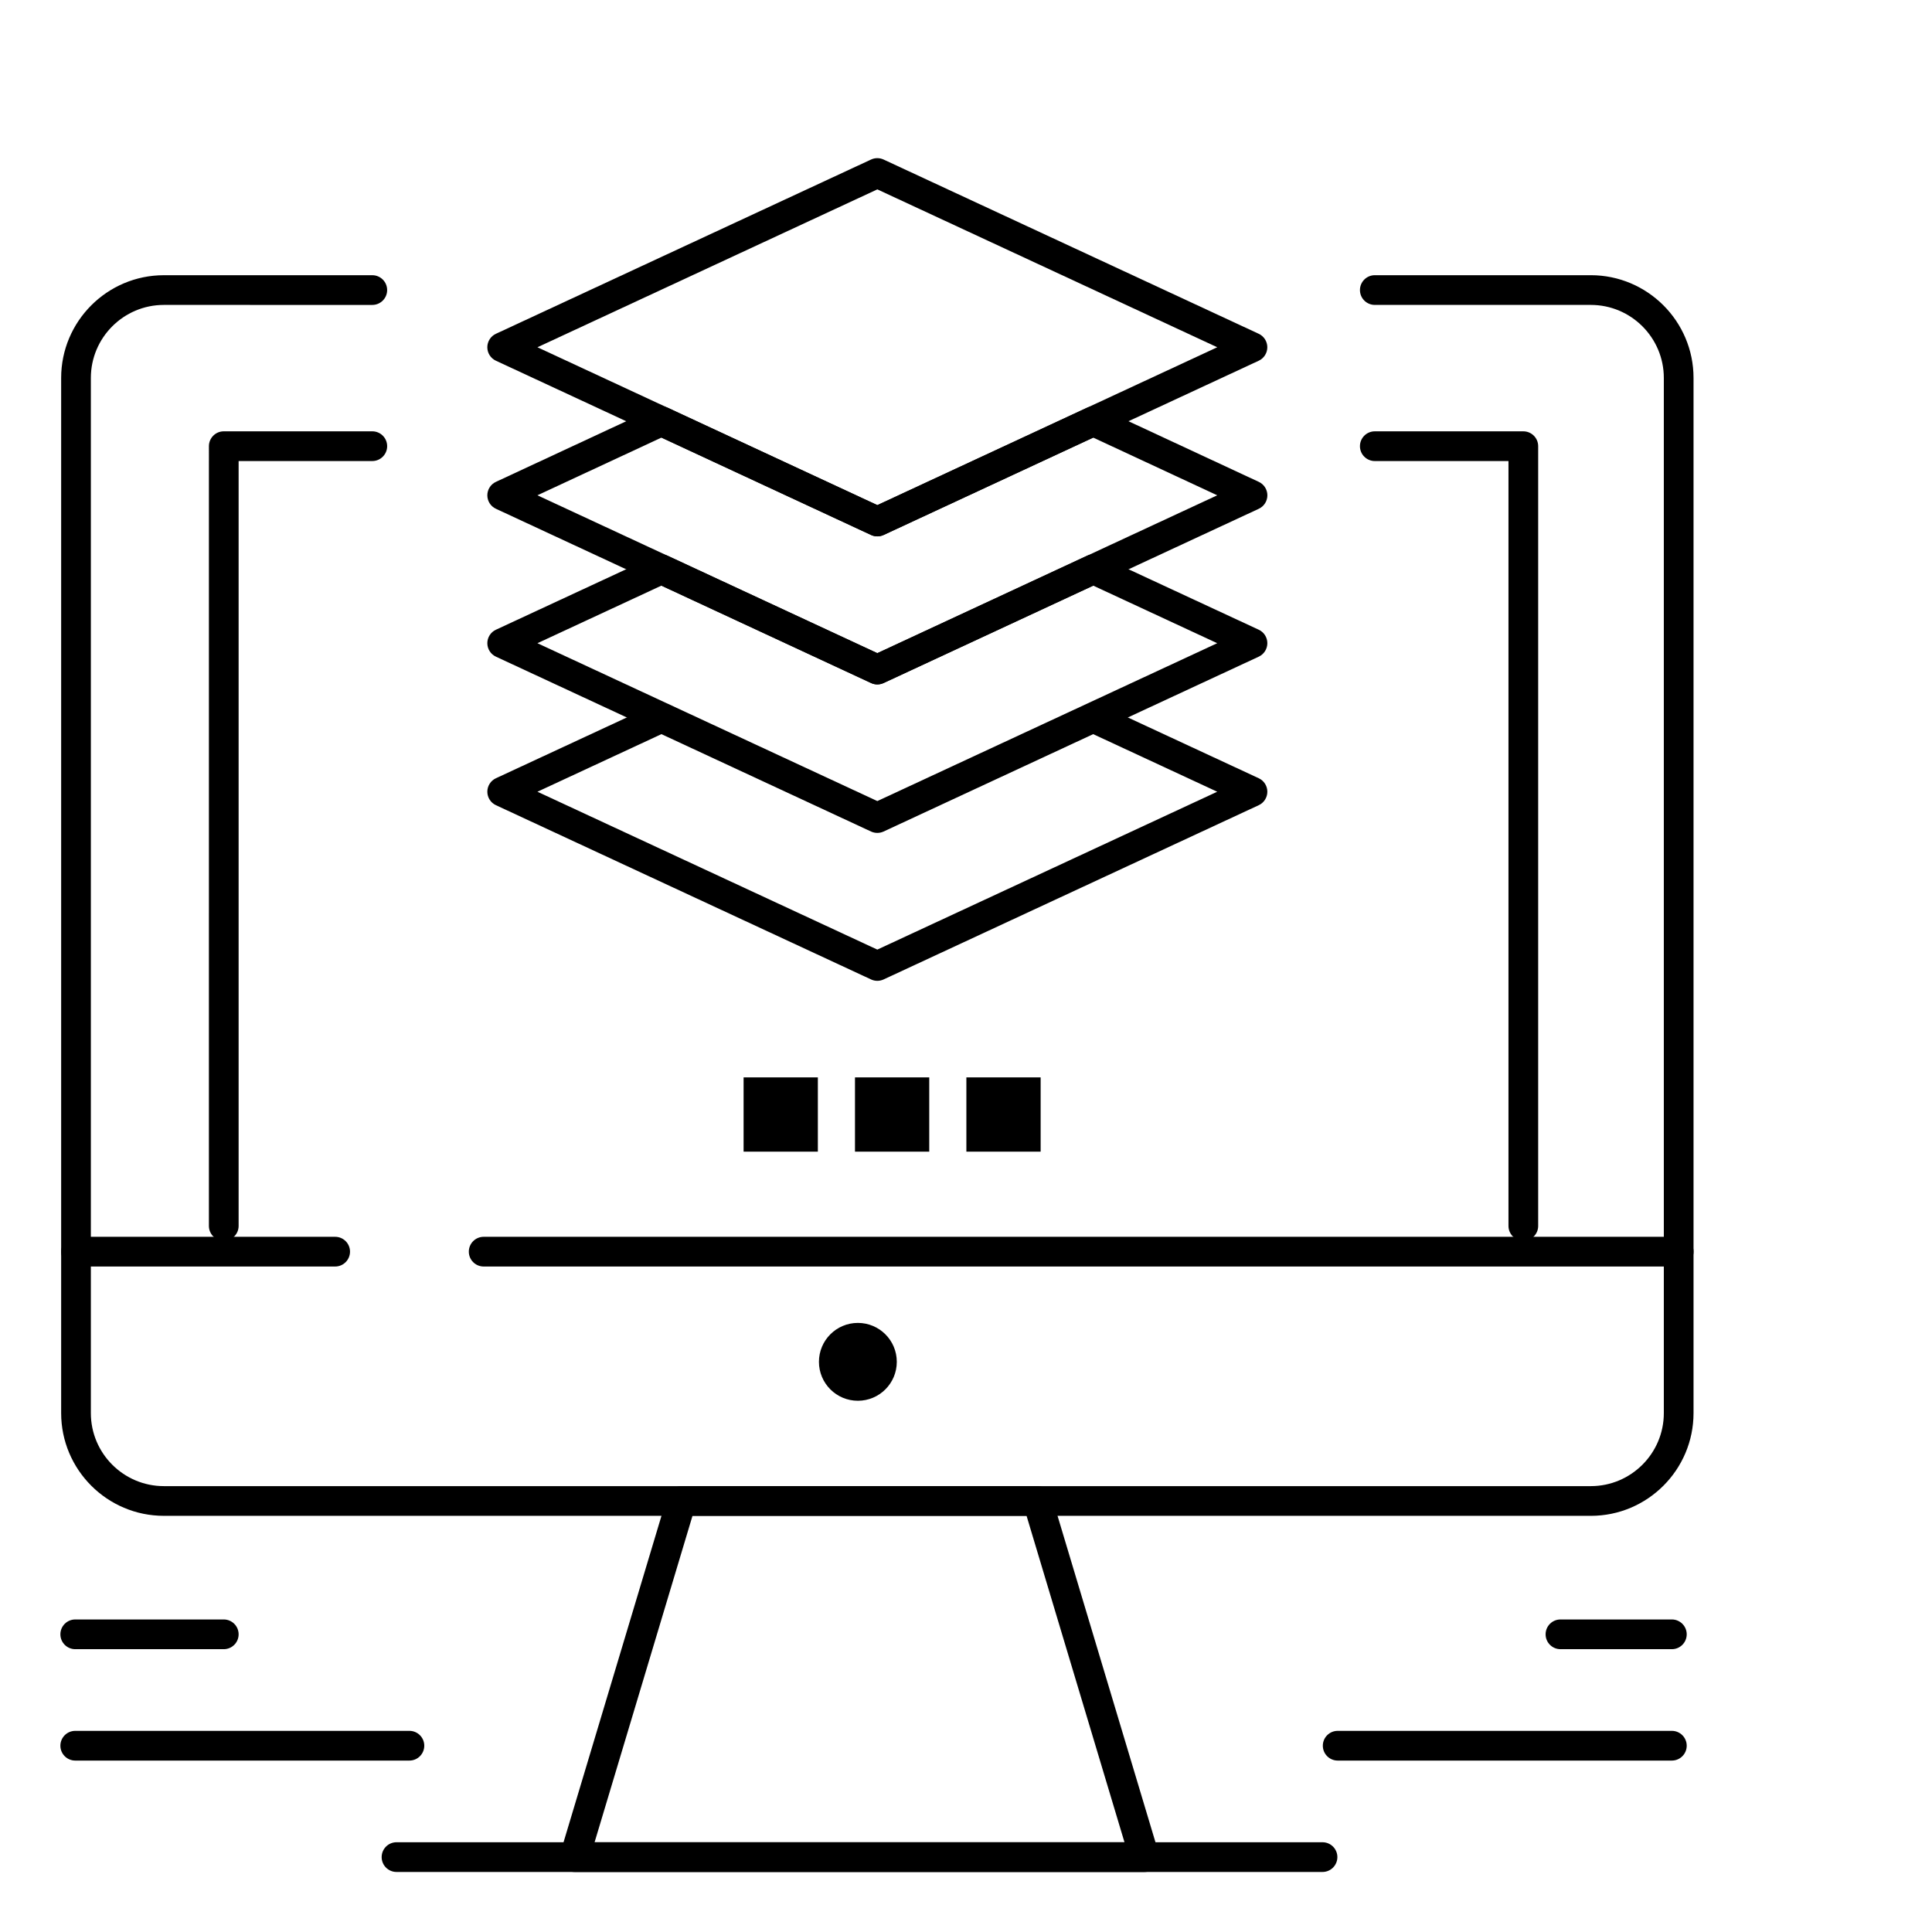
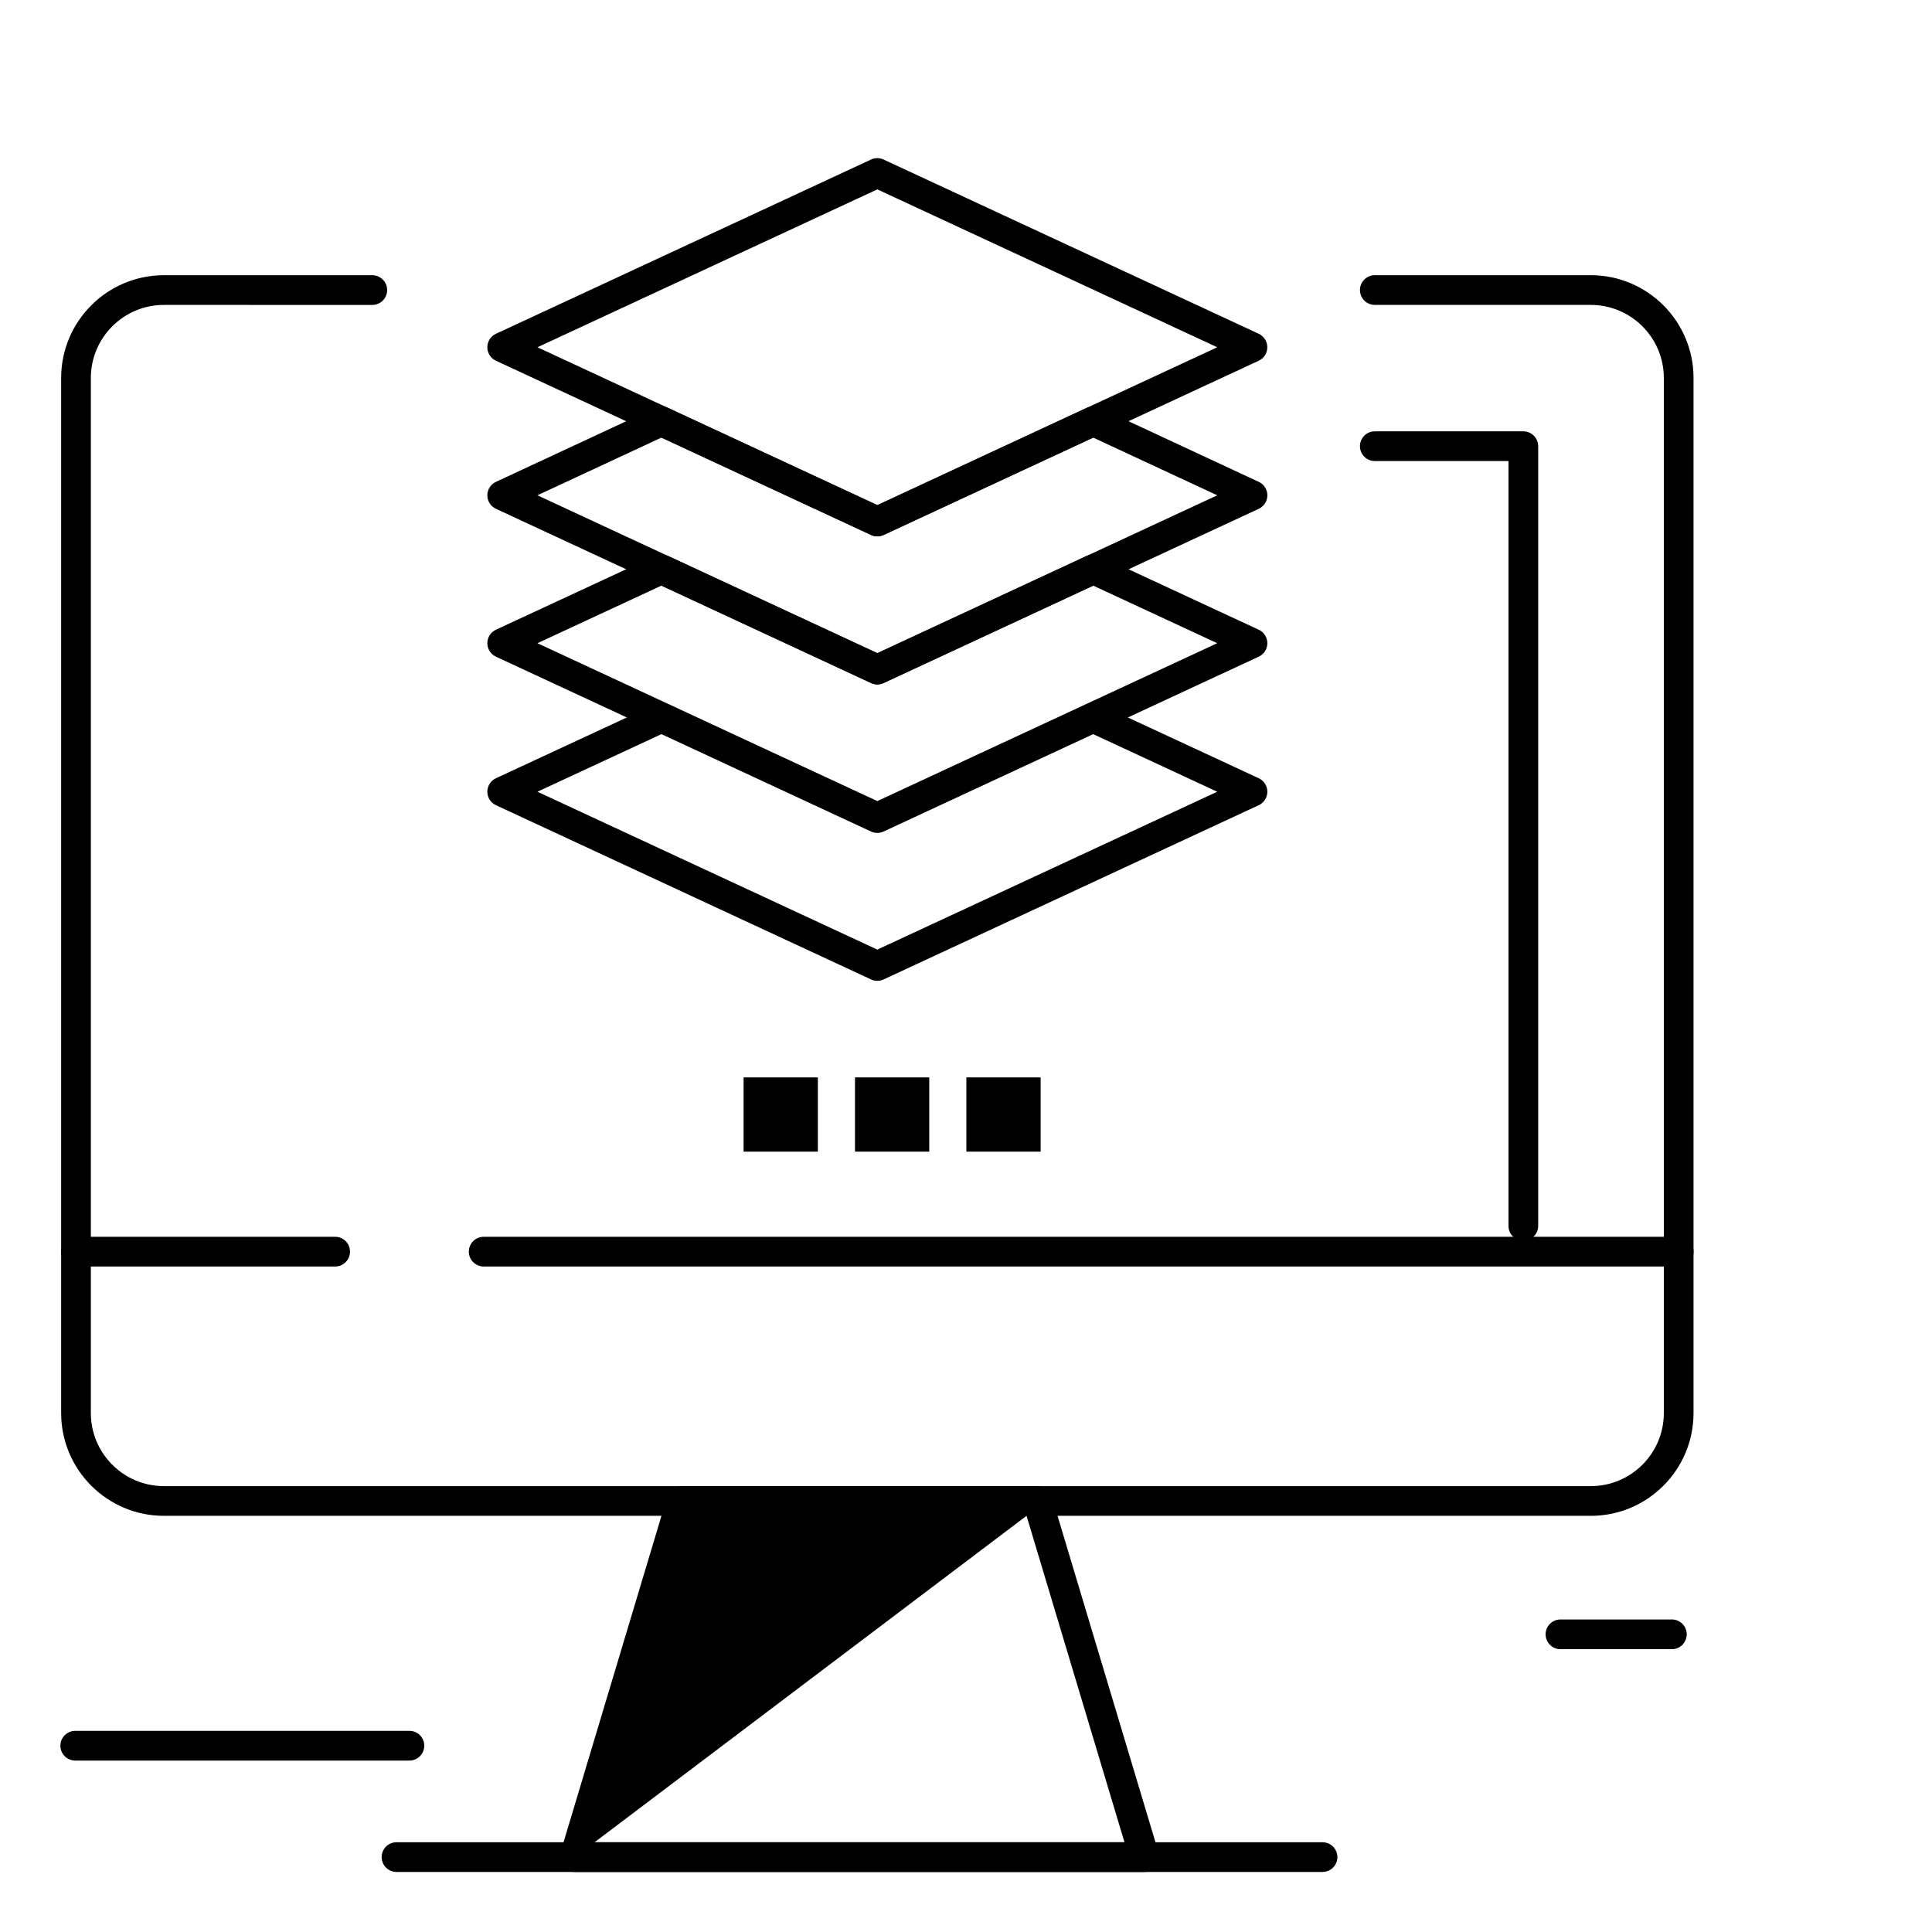
<svg xmlns="http://www.w3.org/2000/svg" fill="#000000" width="800px" height="800px" version="1.1" viewBox="144 144 512 512">
  <g>
-     <path d="m447.31 640.09h-0.02-151.02c-1.242 0-2.414-0.59-3.156-1.586-0.742-1-0.969-2.289-0.613-3.481l28.316-94.383c0.5-1.664 2.031-2.805 3.769-2.805h94.383c1.738 0 3.269 1.141 3.769 2.805l28.203 94.012c0.191 0.465 0.297 0.973 0.297 1.504 0.004 2.172-1.758 3.934-3.934 3.934zm-145.74-7.871h140.43l-25.953-86.512h-88.527z" />
-     <path d="m381.66 504.9c0 5.699-4.617 10.316-10.316 10.316-5.695 0-10.316-4.617-10.316-10.316 0-5.695 4.621-10.316 10.316-10.316 5.699 0 10.316 4.621 10.316 10.316" />
+     <path d="m447.31 640.09h-0.02-151.02c-1.242 0-2.414-0.59-3.156-1.586-0.742-1-0.969-2.289-0.613-3.481l28.316-94.383c0.5-1.664 2.031-2.805 3.769-2.805h94.383c1.738 0 3.269 1.141 3.769 2.805l28.203 94.012c0.191 0.465 0.297 0.973 0.297 1.504 0.004 2.172-1.758 3.934-3.934 3.934zm-145.74-7.871h140.43l-25.953-86.512z" />
    <path d="m494.48 640.09h-245.4c-2.172 0-3.938-1.762-3.938-3.938 0-2.172 1.762-3.938 3.938-3.938h245.4c2.172 0 3.938 1.762 3.938 3.938-0.004 2.176-1.766 3.938-3.938 3.938z" />
    <path d="m232.82 479.64h-68.68c-2.172 0-3.938-1.762-3.938-3.938 0-2.172 1.762-3.938 3.938-3.938h68.68c2.172 0 3.938 1.762 3.938 3.938-0.004 2.176-1.766 3.938-3.938 3.938z" />
    <path d="m588.87 479.64h-316.69c-2.172 0-3.938-1.762-3.938-3.938 0-2.172 1.762-3.938 3.938-3.938h316.69c2.172 0 3.938 1.762 3.938 3.938-0.004 2.176-1.766 3.938-3.938 3.938z" />
    <path d="m547.7 472.82c-2.172 0-3.938-1.762-3.938-3.938v-202.7h-35.426c-2.172 0-3.938-1.762-3.938-3.938 0-2.172 1.762-3.938 3.938-3.938h39.359c2.172 0 3.938 1.762 3.938 3.938v206.64c0.004 2.172-1.762 3.938-3.934 3.938z" />
-     <path d="m203.3 472.82c-2.172 0-3.938-1.762-3.938-3.938l0.004-206.64c0-2.172 1.762-3.938 3.938-3.938h39.359c2.172 0 3.938 1.762 3.938 3.938 0 2.172-1.762 3.938-3.938 3.938h-35.426v202.7c0 2.172-1.762 3.938-3.938 3.938z" />
    <path d="m252.5 610.57h-88.559c-2.172 0-3.938-1.762-3.938-3.938 0-2.172 1.762-3.938 3.938-3.938h88.559c2.172 0 3.938 1.762 3.938 3.938-0.004 2.176-1.766 3.938-3.938 3.938z" />
-     <path d="m203.3 581.05h-39.359c-2.172 0-3.938-1.762-3.938-3.938 0-2.172 1.762-3.938 3.938-3.938h39.359c2.172 0 3.938 1.762 3.938 3.938 0 2.176-1.762 3.938-3.938 3.938z" />
-     <path d="m587.06 610.57h-88.559c-2.172 0-3.938-1.762-3.938-3.938 0-2.172 1.762-3.938 3.938-3.938h88.559c2.172 0 3.938 1.762 3.938 3.938s-1.762 3.938-3.938 3.938z" />
    <path d="m587.06 581.05h-29.52c-2.172 0-3.938-1.762-3.938-3.938 0-2.172 1.762-3.938 3.938-3.938h29.52c2.172 0 3.938 1.762 3.938 3.938 0 2.176-1.762 3.938-3.938 3.938z" />
    <path d="m565.58 545.71h-378.15c-15.012 0-27.223-12.211-27.223-27.223v-274.33c0-15.012 12.211-27.223 27.223-27.223h55.23c2.172 0 3.938 1.762 3.938 3.938 0 2.172-1.762 3.938-3.938 3.938l-55.23-0.004c-10.672 0-19.352 8.684-19.352 19.352v274.33c0 10.672 8.68 19.352 19.352 19.352h378.15c10.672 0 19.352-8.68 19.352-19.352v-274.33c0-10.672-8.68-19.352-19.352-19.352h-57.242c-2.172 0-3.938-1.762-3.938-3.938 0-2.172 1.762-3.938 3.938-3.938h57.242c15.012 0 27.223 12.211 27.223 27.223v274.33c0 15.02-12.211 27.23-27.223 27.23z" />
    <path d="m370.58 429.52h19.68v19.68h-19.68z" />
    <path d="m400.1 429.52h19.68v19.68h-19.68z" />
    <path d="m341.06 429.52h19.68v19.68h-19.68z" />
    <path d="m376.5 286.14c-0.566 0-1.133-0.121-1.656-0.367l-99.422-46.176c-1.391-0.645-2.277-2.039-2.277-3.57s0.887-2.926 2.277-3.57l99.418-46.18c1.051-0.488 2.266-0.488 3.316 0l99.418 46.18c1.391 0.645 2.277 2.039 2.277 3.57s-0.887 2.926-2.277 3.57l-99.418 46.18c-0.523 0.242-1.09 0.363-1.656 0.363zm-90.074-50.113 90.078 41.84 90.078-41.84-90.078-41.84z" />
    <path d="m376.5 325.38c-0.566 0-1.133-0.121-1.656-0.367l-99.418-46.18c-1.391-0.645-2.277-2.035-2.277-3.566s0.887-2.926 2.277-3.57l42.211-19.641c1.055-0.488 2.266-0.488 3.32 0l55.551 25.809 55.551-25.809c1.051-0.488 2.266-0.488 3.32 0l42.211 19.641c1.387 0.645 2.277 2.039 2.277 3.57s-0.887 2.922-2.277 3.566l-99.418 46.18c-0.539 0.242-1.105 0.367-1.672 0.367zm-90.082-50.121 90.082 41.84 90.082-41.84-32.875-15.293-55.547 25.809c-1.051 0.488-2.266 0.488-3.316 0l-55.551-25.809z" />
    <path d="m376.5 364.57c-0.566 0-1.133-0.121-1.656-0.367l-99.418-46.18c-1.391-0.645-2.277-2.039-2.277-3.57s0.887-2.926 2.277-3.57l42.211-19.598c1.051-0.488 2.266-0.488 3.316 0l55.551 25.809 55.551-25.809c1.051-0.488 2.266-0.488 3.316 0l42.211 19.598c1.391 0.645 2.277 2.039 2.277 3.57s-0.887 2.926-2.277 3.57l-99.418 46.18c-0.531 0.246-1.098 0.367-1.664 0.367zm-90.074-50.113 90.074 41.836 90.074-41.836-32.867-15.262-55.551 25.809c-1.051 0.488-2.266 0.488-3.316 0l-55.551-25.809z" />
    <path d="m376.5 403.93c-0.566 0-1.133-0.121-1.656-0.367l-99.418-46.18c-1.391-0.645-2.277-2.039-2.277-3.57s0.887-2.926 2.277-3.57l42.211-19.598c1.051-0.488 2.266-0.488 3.316 0l55.551 25.809 55.551-25.809c1.051-0.488 2.266-0.488 3.316 0l42.211 19.598c1.391 0.645 2.277 2.039 2.277 3.57s-0.887 2.926-2.277 3.57l-99.418 46.18c-0.531 0.246-1.098 0.367-1.664 0.367zm-90.074-50.113 90.074 41.836 90.074-41.836-32.867-15.262-55.551 25.809c-1.051 0.488-2.266 0.488-3.316 0l-55.551-25.809z" />
  </g>
</svg>